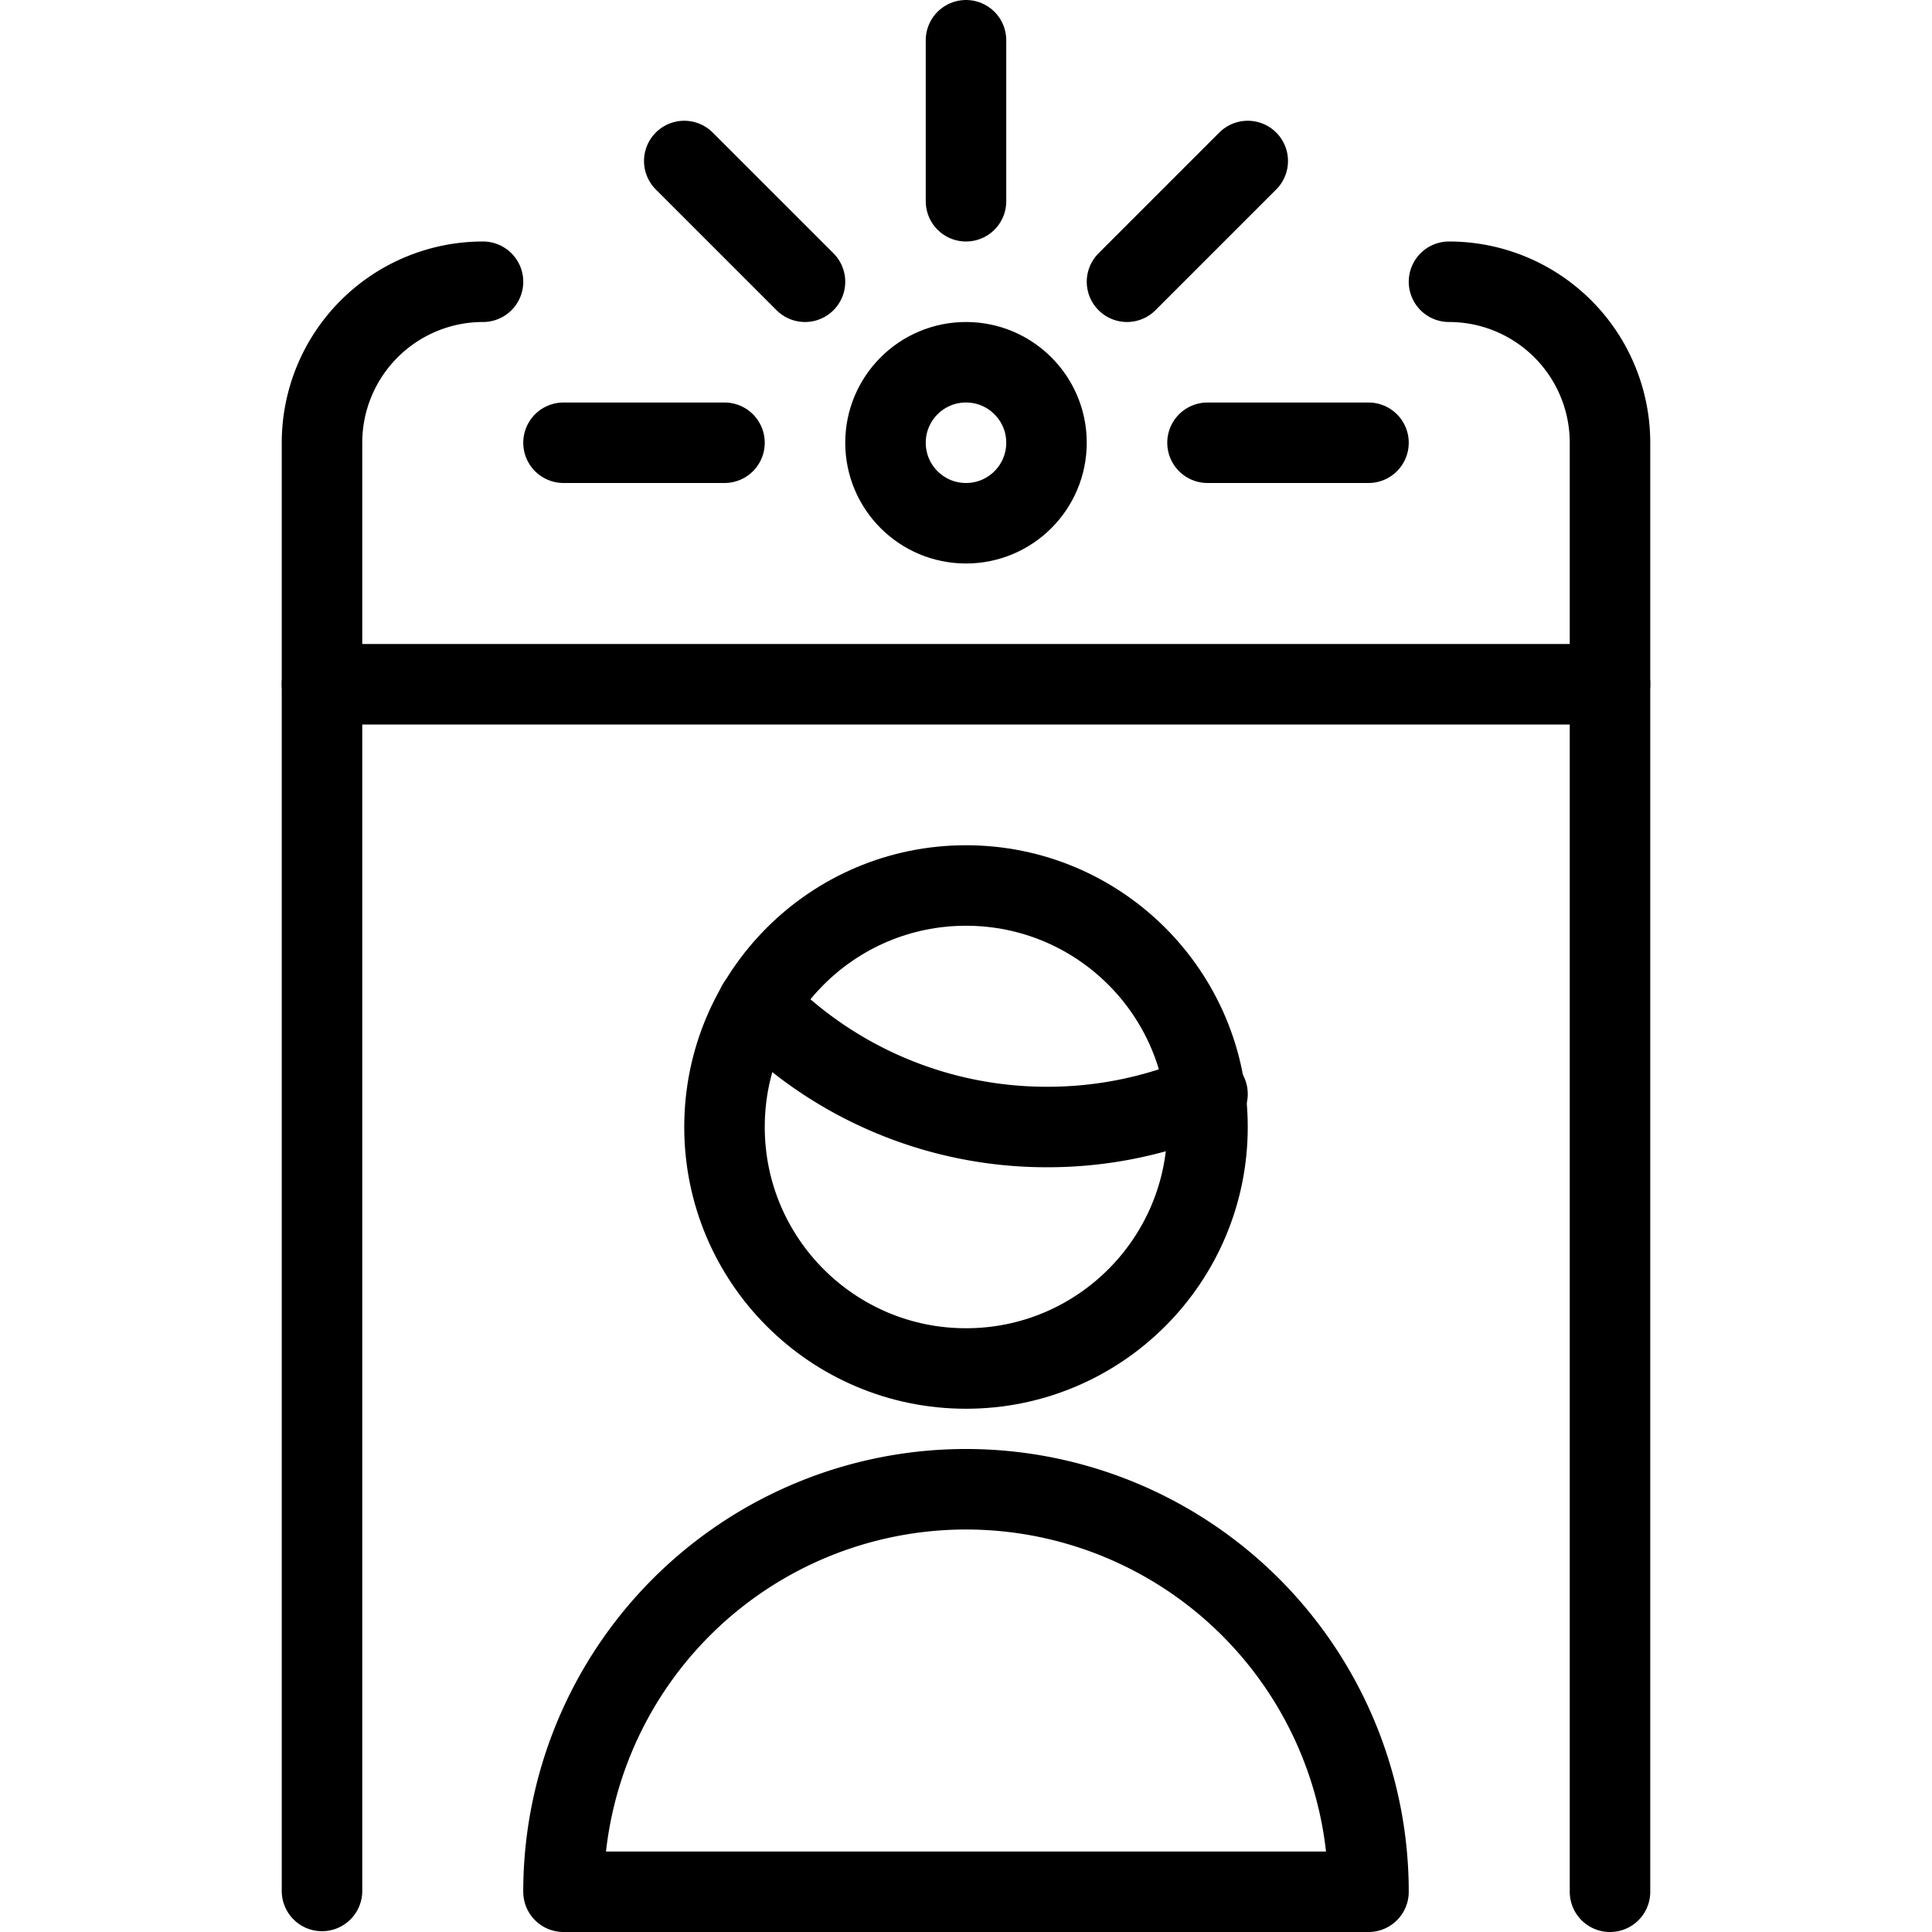
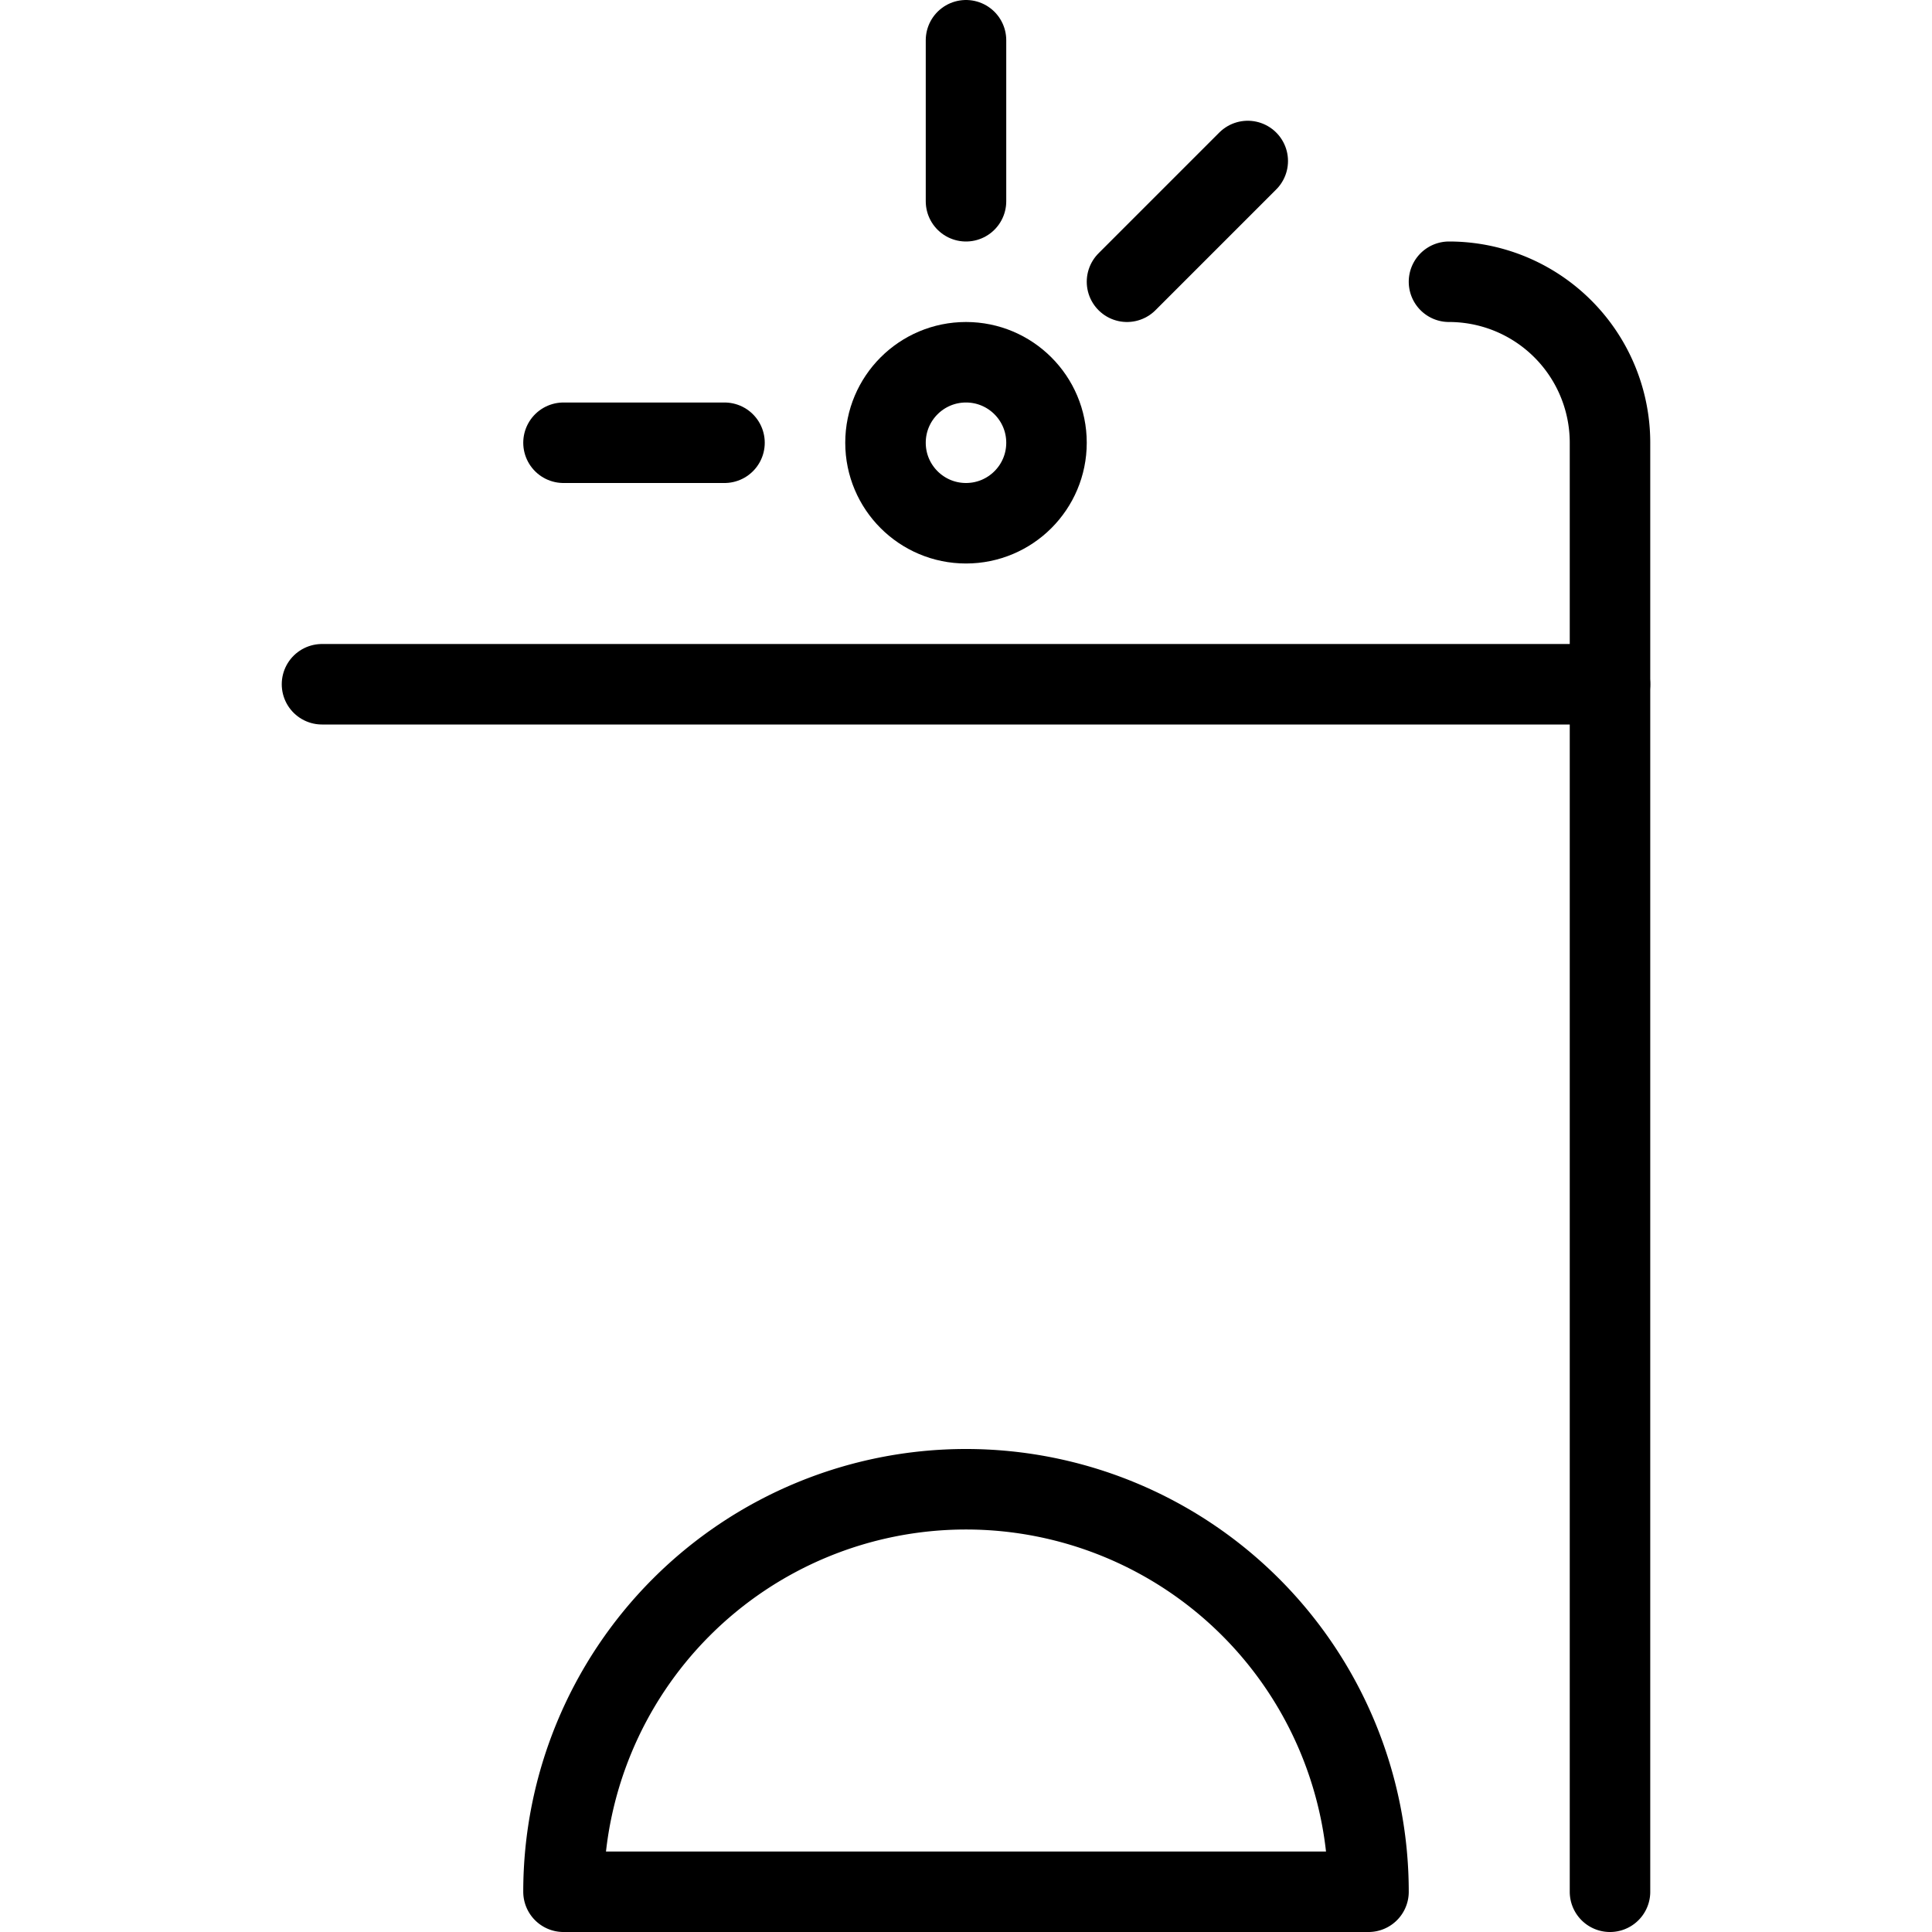
<svg xmlns="http://www.w3.org/2000/svg" viewBox="0 0 24 24">
  <g transform="matrix(1,0,0,1,0,0)">
    <g>
-       <path d="M4,23.49V5.5a2,2,0,0,1,2-2" style="fill: none;stroke: #000000;stroke-linecap: round;stroke-linejoin: round" />
      <path d="M18,3.5a2,2,0,0,1,2,2v18" style="fill: none;stroke: #000000;stroke-linecap: round;stroke-linejoin: round" />
      <line x1="20" y1="8.5" x2="4" y2="8.5" style="fill: none;stroke: #000000;stroke-linecap: round;stroke-linejoin: round" />
      <circle cx="12" cy="5.5" r="1" style="fill: none;stroke: #000000;stroke-linecap: round;stroke-linejoin: round" />
      <line x1="12" y1="2.5" x2="12" y2="0.5" style="fill: none;stroke: #000000;stroke-linecap: round;stroke-linejoin: round" />
-       <line x1="10" y1="3.5" x2="8.5" y2="2" style="fill: none;stroke: #000000;stroke-linecap: round;stroke-linejoin: round" />
      <line x1="14" y1="3.5" x2="15.5" y2="2" style="fill: none;stroke: #000000;stroke-linecap: round;stroke-linejoin: round" />
-       <line x1="15" y1="5.5" x2="17" y2="5.5" style="fill: none;stroke: #000000;stroke-linecap: round;stroke-linejoin: round" />
      <line x1="7" y1="5.5" x2="9" y2="5.5" style="fill: none;stroke: #000000;stroke-linecap: round;stroke-linejoin: round" />
      <g>
        <path d="M17,23.5a5,5,0,0,0-10,0Z" style="fill: none;stroke: #000000;stroke-linecap: round;stroke-linejoin: round" />
-         <path d="M9.41,12.48A5,5,0,0,0,13,14a5,5,0,0,0,2-.41" style="fill: none;stroke: #000000;stroke-linecap: round;stroke-linejoin: round" />
-         <circle cx="12" cy="14" r="3" style="fill: none;stroke: #000000;stroke-linecap: round;stroke-linejoin: round" />
      </g>
    </g>
  </g>
</svg>